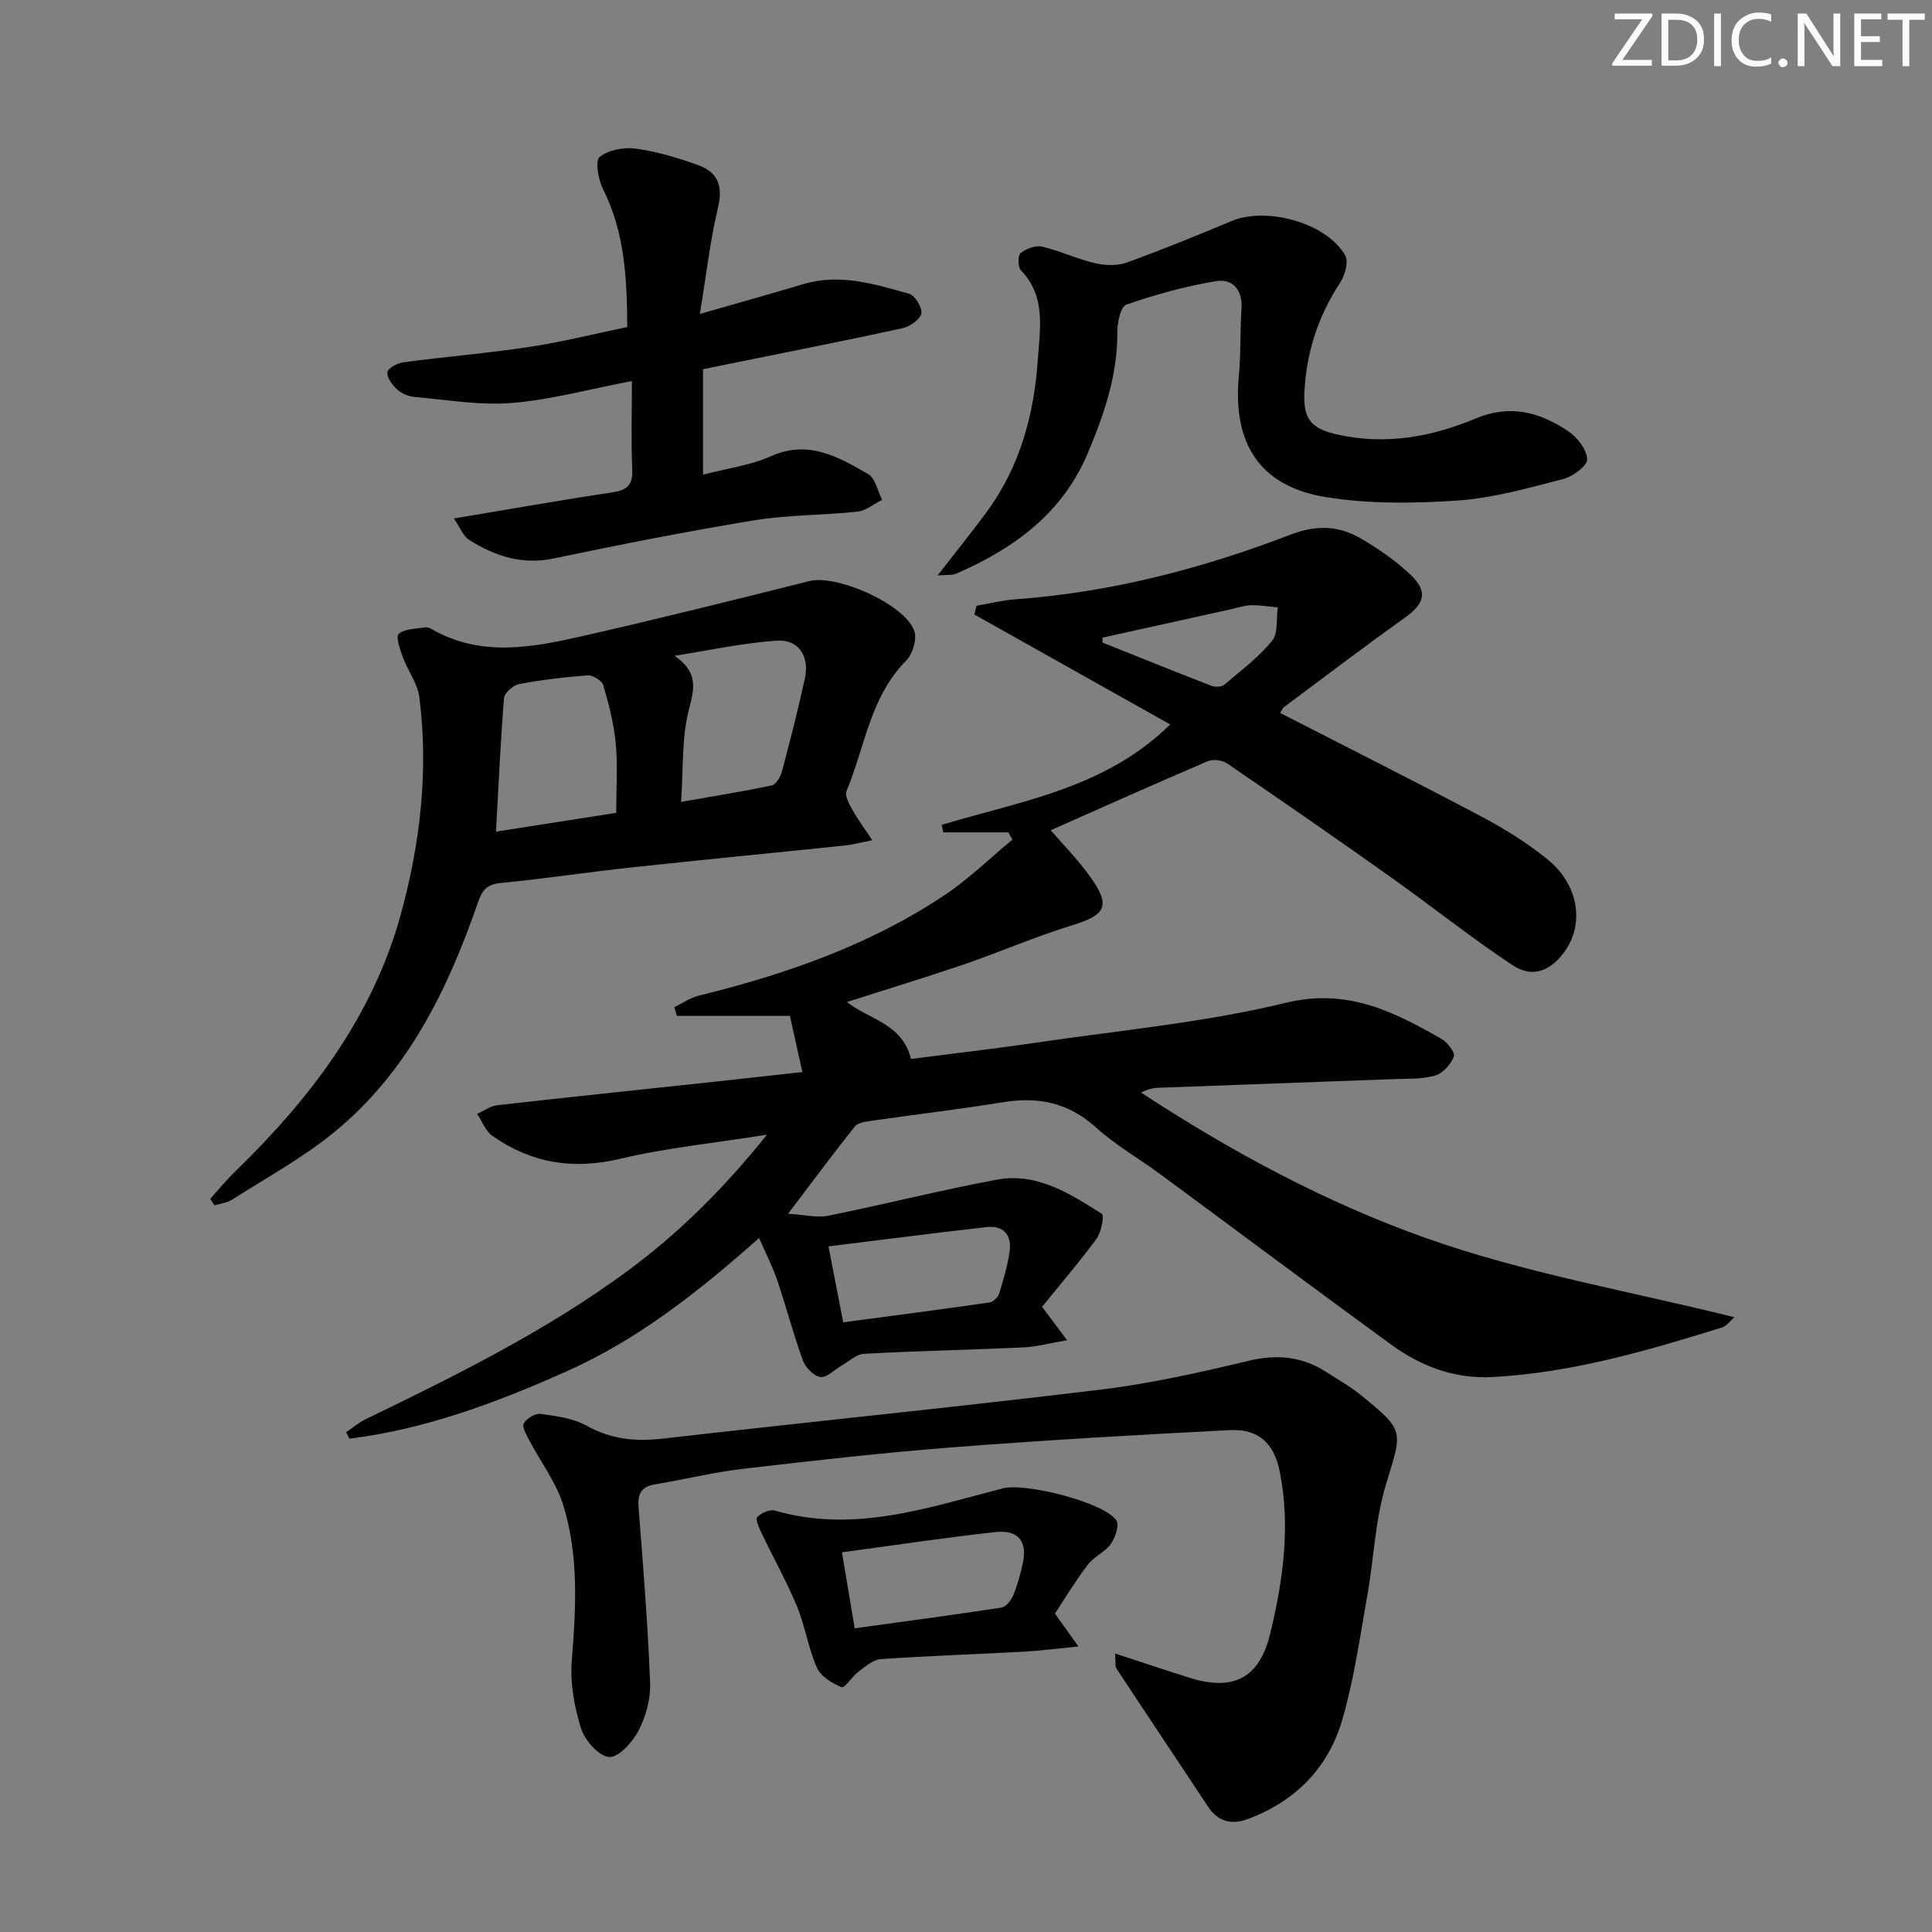
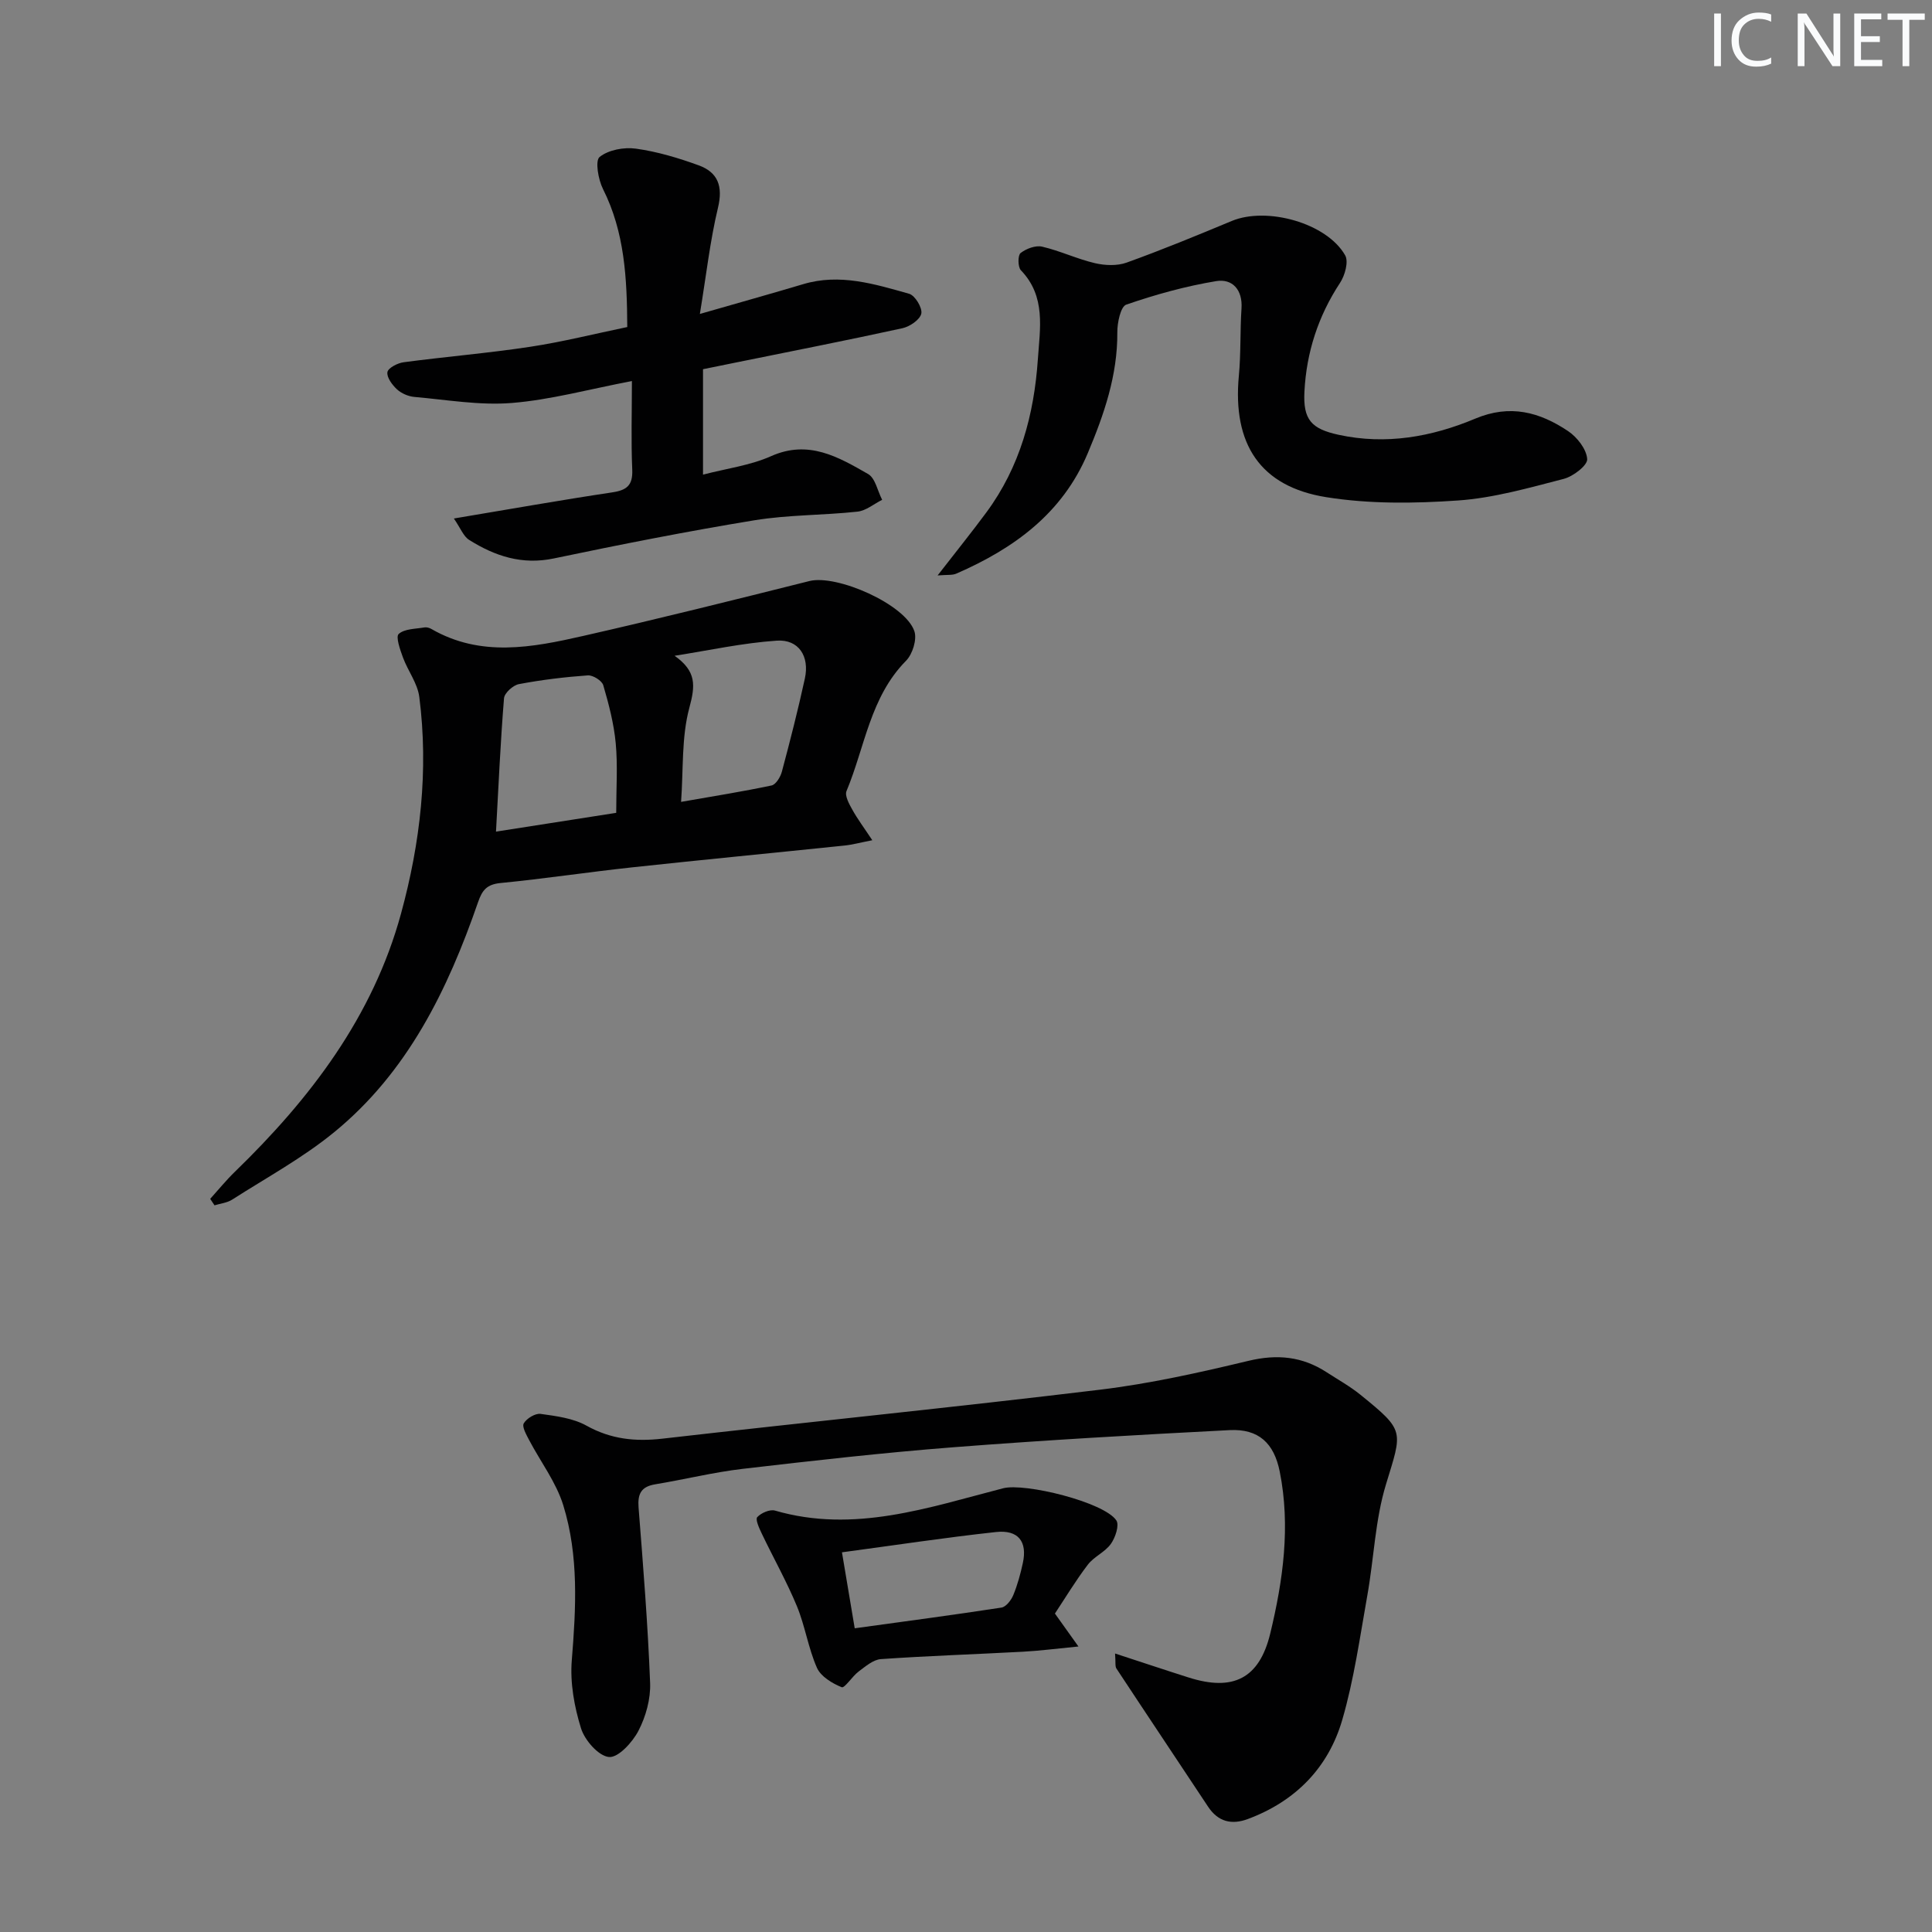
<svg xmlns="http://www.w3.org/2000/svg" enable-background="new 0 0 400 400" viewBox="0 0 400 400">
  <rect x="0" y="0" width="400" height="400" fill="#808080" stroke="none" />
  <g fill="#fafbfc">
-     <path d="m342.2 3.2-6.3 9.2h6.1v1.2h-8.2v-.5l6.2-9.1h-5.7v-1.2h7.8v.4z" />
-     <path d="m344 13.7v-10.9h3.1c1.6 0 3 .5 4.1 1.4 1.1 1 1.6 2.2 1.6 3.9s-.5 3-1.6 4-2.5 1.5-4.2 1.5h-3zm1.4-9.6v8.4h1.6c1.4 0 2.5-.4 3.2-1.1.8-.8 1.2-1.8 1.2-3.2s-.4-2.4-1.2-3.1-1.8-1-3.1-1z" />
    <path d="m356.3 2.8v10.9h-1.4v-10.9z" />
    <path d="m366.6 13.2c-.8.4-1.8.6-3 .6-1.6 0-2.8-.5-3.7-1.5s-1.4-2.3-1.4-3.9c0-1.7.5-3.2 1.6-4.2s2.4-1.6 4-1.6c1 0 1.9.1 2.6.4v1.5c-.8-.4-1.6-.6-2.6-.6-1.2 0-2.2.4-3 1.2s-1.1 1.9-1.1 3.3c0 1.3.4 2.3 1.1 3.1s1.6 1.1 2.8 1.1c1.1 0 2-.2 2.8-.7v1.3z" />
-     <path d="m368.2 13c0-.3.1-.5.3-.6.2-.2.4-.3.6-.3.3 0 .5.1.7.3s.3.4.3.6-.1.5-.3.6c-.2.2-.4.3-.7.3s-.5-.1-.6-.3c-.2-.2-.3-.4-.3-.6z" />
    <path d="m381.1 13.7h-1.7l-5.5-8.4c-.2-.2-.3-.5-.4-.7 0 .2.1.8.1 1.5v7.6h-1.4v-10.9h1.8l5.3 8.3c.3.4.4.6.4.8 0-.3-.1-.8-.1-1.6v-7.5h1.4v10.9z" />
    <path d="m389.7 13.7h-5.8v-10.9h5.6v1.2h-4.2v3.5h3.9v1.2h-3.9v3.7h4.4z" />
    <path d="m398.4 4.1h-3.1v9.6h-1.4v-9.6h-3.1v-1.3h7.7v1.3z" />
  </g>
-   <path d="m175.36 207.46c4.5 3.61 11.42 4.38 13.26 11.78 8.69-1.12 17.58-2.14 26.42-3.44 17.09-2.52 34.41-4.11 51.13-8.17 12.75-3.1 22.3 1.77 32.26 7.45 1.24.71 2.89 2.87 2.58 3.67-.64 1.61-2.27 3.46-3.88 3.93-2.65.78-5.59.62-8.41.73-16.29.62-32.59 1.19-48.88 1.8-1.13.04-2.26.29-3.58 1 18.59 12.19 38.2 22.75 58.89 30.09 20.55 7.3 42.37 11.04 63.94 16.42-.87.74-1.6 1.82-2.56 2.12-15.54 4.83-31.13 9.39-47.53 10.26-7.87.42-14.8-2.22-20.98-6.72-16.01-11.66-31.86-23.53-47.81-35.28-4.42-3.26-9.27-6.02-13.31-9.68-5.67-5.13-11.93-6.41-19.22-5.22-9.17 1.49-18.41 2.57-27.61 3.9-1.08.16-2.51.39-3.09 1.12-4.42 5.57-8.66 11.28-13.82 18.07 3.44.21 6 .88 8.33.41 11.68-2.36 23.25-5.3 34.97-7.47 8.25-1.53 15.07 2.92 21.66 7.07.55.34-.1 3.8-1.09 5.16-3.59 4.9-7.57 9.51-11.28 14.1 1.8 2.4 3.06 4.1 5.18 6.92-3.62.61-6.36 1.36-9.12 1.49-10.97.51-21.96.72-32.92 1.32-1.61.09-3.14 1.59-4.69 2.47-1.47.83-3.03 2.52-4.33 2.34-1.38-.2-3.1-1.95-3.63-3.41-1.99-5.45-3.45-11.09-5.31-16.6-.93-2.76-2.29-5.37-3.77-8.77-12.59 11.16-25.03 20.98-39.76 27.56-14.52 6.49-29.24 12.01-45.05 13.98-.23-.44-.47-.89-.7-1.33 1.35-.91 2.61-2 4.06-2.7 18.71-9.07 37.35-18.26 54.18-30.67 10.62-7.83 19.88-16.99 28.9-28.23-10.92 1.73-20.8 2.71-30.36 4.98-9.79 2.33-18.46.91-26.51-4.76-1.41-.99-2.11-3-3.14-4.54 1.4-.62 2.76-1.63 4.22-1.79 15.01-1.7 30.03-3.26 45.04-4.87 5.74-.62 11.47-1.26 18.08-1.99-.98-4.44-1.82-8.23-2.57-11.63-8.24 0-15.83 0-23.42 0-.17-.6-.34-1.2-.51-1.8 1.69-.82 3.3-1.97 5.08-2.4 18.02-4.42 35.4-10.47 50.93-20.85 4.98-3.33 9.33-7.6 13.97-11.44-.28-.5-.55-1.01-.83-1.51-4.49 0-8.98 0-13.48 0-.11-.52-.21-1.03-.32-1.55 16.36-4.96 33.82-7.5 47.31-20.79-13.66-7.67-27.11-15.22-40.55-22.76.15-.6.3-1.21.45-1.81 2.67-.46 5.33-1.15 8.02-1.34 19.72-1.42 38.65-6.35 57-13.39 5.46-2.09 10.05-1.85 14.68.87 3.56 2.09 7.04 4.5 10.04 7.32 3.84 3.61 3.09 6.06-1.23 9.14-8.38 5.96-16.56 12.2-24.81 18.35-.37.27-.55.8-.84 1.24 13.94 7.15 27.88 14.14 41.66 21.44 4.82 2.56 9.56 5.49 13.77 8.93 6.44 5.26 7.6 13.42 3.4 19.12-2.98 4.04-6.63 5.45-10.79 2.68-8.71-5.79-16.91-12.34-25.45-18.4-11.12-7.89-22.33-15.65-33.59-23.33-1-.68-2.91-.91-4.01-.44-10.9 4.66-21.73 9.51-32.49 14.28 2.39 2.79 5.64 6.07 8.29 9.79 4.17 5.87 3.07 7.76-3.7 9.84-7.75 2.39-15.24 5.64-22.92 8.28-7.86 2.66-15.77 5.06-23.85 7.66zm-.78 66.31c10.3-1.37 20.29-2.67 30.25-4.1.76-.11 1.77-1.04 2.01-1.79.89-2.83 1.73-5.71 2.17-8.63.53-3.47-1.14-5.6-4.77-5.19-10.8 1.21-21.58 2.62-32.71 3.99 1.09 5.64 2.04 10.48 3.05 15.72zm53.71-141.76c-.01.34-.03.68-.04 1.02 7.51 3 15.02 6.04 22.56 8.96.77.3 2.1.25 2.67-.23 3.43-2.89 7.08-5.66 9.89-9.09 1.29-1.57.84-4.56 1.18-6.91-1.84-.17-3.68-.5-5.51-.45-1.47.04-2.92.55-4.38.87-8.78 1.94-17.58 3.88-26.37 5.83z" fill="#010102" />
  <path d="m230.86 342.34c5.64 1.84 10.44 3.45 15.27 4.98 9.16 2.9 14.6.23 16.86-9.12 2.66-11.01 4.23-22.21 1.96-33.55-1.18-5.87-4.38-8.86-10.36-8.56-19.08.98-38.17 2.07-57.22 3.55-14.56 1.13-29.09 2.78-43.6 4.47-6.08.71-12.06 2.2-18.11 3.2-2.92.48-3.67 1.97-3.45 4.82.95 12.09 1.92 24.19 2.39 36.3.13 3.3-.88 6.95-2.41 9.9-1.23 2.38-4.18 5.61-6.1 5.44-2.16-.19-5.03-3.46-5.8-5.95-1.39-4.46-2.28-9.41-1.91-14.04.88-10.85 1.47-21.67-1.76-32.13-1.48-4.78-4.71-9.01-7.08-13.52-.57-1.1-1.51-2.75-1.1-3.44.61-1.03 2.38-2.11 3.48-1.96 3.24.45 6.73.89 9.51 2.44 5.05 2.81 10.09 3.33 15.71 2.69 30.2-3.46 60.45-6.49 90.62-10.14 10.34-1.25 20.6-3.55 30.75-5.98 5.92-1.42 11.12-.9 16.14 2.36 2.37 1.54 4.86 2.92 7.04 4.69 9.25 7.5 8.66 7.38 5.26 18.54-2.25 7.37-2.49 15.33-3.86 22.99-1.54 8.63-2.75 17.38-5.19 25.76-2.89 9.93-9.71 16.87-19.55 20.53-3.36 1.25-6.16.58-8.24-2.57-6.31-9.54-12.67-19.03-18.96-28.58-.32-.46-.14-1.26-.29-3.12z" fill="#010102" />
  <path d="m180.6 173.96c-2.55.5-4.08.92-5.64 1.09-14.71 1.53-29.42 2.94-44.12 4.53-9.08.98-18.11 2.35-27.2 3.24-2.82.28-3.79 1.42-4.67 3.98-6.27 18.13-14.58 35.17-29.77 47.6-6.51 5.33-14.03 9.42-21.15 13.98-1.04.66-2.42.79-3.64 1.17-.3-.45-.59-.9-.89-1.34 1.69-1.87 3.28-3.83 5.08-5.58 15.64-15.16 28.61-32.15 34.43-53.49 4-14.63 5.73-29.67 3.78-44.85-.36-2.82-2.36-5.39-3.38-8.16-.59-1.61-1.54-4.29-.88-4.88 1.21-1.08 3.48-1.03 5.32-1.35.45-.08 1.03.08 1.44.32 10.22 5.9 20.88 3.84 31.4 1.45 15.67-3.56 31.28-7.46 46.87-11.37 5.67-1.42 19.84 4.8 21.73 10.38.58 1.7-.38 4.77-1.73 6.13-7.44 7.53-8.51 17.87-12.32 26.97-.4.96.54 2.66 1.19 3.83 1.08 1.95 2.43 3.75 4.15 6.35zm-53.02-5.67c0-5.13.33-9.8-.1-14.4-.38-4.06-1.43-8.09-2.58-12.02-.28-.95-2.14-2.11-3.19-2.04-4.78.34-9.57.92-14.28 1.81-1.21.23-2.99 1.84-3.08 2.93-.73 9-1.13 18.04-1.66 27.61 8.57-1.34 16.83-2.63 24.89-3.89zm13.43-2.27c6.75-1.18 12.78-2.14 18.74-3.4.89-.19 1.84-1.76 2.13-2.86 1.71-6.4 3.35-12.82 4.76-19.29 1-4.59-1.28-8.14-5.82-7.83-7.09.48-14.11 2.03-21.15 3.13 4.57 3.24 4.29 6.18 3.05 10.78-1.64 6.08-1.22 12.71-1.71 19.47z" fill="#010102" />
  <path d="m93.97 107.35c11.79-1.97 22.24-3.83 32.73-5.4 3.03-.45 4.34-1.42 4.2-4.71-.26-5.92-.07-11.87-.07-18.35-8.94 1.71-16.84 3.89-24.86 4.54-6.65.54-13.46-.66-20.18-1.25-1.25-.11-2.67-.72-3.59-1.56-.99-.92-2.16-2.48-1.99-3.57.13-.86 2.1-1.89 3.36-2.05 8.72-1.16 17.5-1.88 26.19-3.2 6.68-1.01 13.26-2.67 20.11-4.09-.06-10.12-.53-19.63-5.03-28.58-.98-1.96-1.66-5.85-.7-6.63 1.84-1.48 5.07-2.07 7.54-1.72 4.4.61 8.76 1.92 12.95 3.44 4.01 1.45 5.09 4.34 4.02 8.79-1.64 6.85-2.42 13.91-3.75 21.99 8.16-2.35 14.8-4.2 21.4-6.17 7.58-2.27 14.78-.02 21.92 1.99 1.22.34 2.77 2.9 2.53 4.1-.26 1.25-2.37 2.69-3.89 3.03-11.51 2.52-23.07 4.78-34.62 7.13-2.11.43-4.22.86-6.69 1.36v21.83c4.89-1.28 9.77-1.9 14.08-3.82 7.77-3.47 13.93.16 20.1 3.69 1.5.86 1.96 3.51 2.91 5.34-1.7.85-3.34 2.26-5.11 2.45-7.1.77-14.33.64-21.35 1.79-13.9 2.28-27.73 5.01-41.52 7.9-6.57 1.38-12.17-.48-17.5-3.82-1.2-.73-1.79-2.41-3.19-4.45z" fill="#010102" />
-   <path d="m194.12 119.14c3.88-5 7.08-8.97 10.11-13.07 6.95-9.41 9.87-20.24 10.65-31.71.43-6.38 1.71-12.99-3.52-18.41-.64-.67-.65-3.1-.06-3.56 1.17-.91 3.11-1.64 4.47-1.32 3.7.86 7.2 2.54 10.9 3.41 2.09.49 4.61.6 6.58-.11 7.34-2.64 14.56-5.62 21.77-8.62 7.27-3.02 19.68.42 23.48 7.11.75 1.32-.05 4.18-1.07 5.72-4.51 6.86-6.94 14.36-7.36 22.47-.31 5.85 1.43 7.74 7.07 8.97 9.82 2.14 19.32.42 28.28-3.34 7.25-3.05 13.36-1.35 19.23 2.57 1.88 1.26 3.83 3.75 3.96 5.8.09 1.3-2.91 3.6-4.87 4.1-7.21 1.86-14.51 3.96-21.88 4.47-9.06.63-18.38.74-27.3-.69-13.72-2.2-19.39-11.07-18.07-25.11.44-4.64.24-9.33.55-13.98.25-3.88-1.92-6.18-5.22-5.64-6.32 1.04-12.58 2.78-18.64 4.87-1.17.4-1.87 3.76-1.85 5.74.06 8.89-2.75 17.01-6.12 25.02-5.25 12.48-15.3 19.74-27.21 24.93-.83.37-1.87.21-3.88.38z" fill="#010102" />
+   <path d="m194.12 119.14c3.88-5 7.08-8.97 10.11-13.07 6.95-9.41 9.87-20.24 10.65-31.71.43-6.38 1.71-12.99-3.52-18.41-.64-.67-.65-3.1-.06-3.56 1.17-.91 3.11-1.64 4.47-1.32 3.7.86 7.2 2.54 10.9 3.41 2.09.49 4.61.6 6.58-.11 7.34-2.64 14.56-5.62 21.77-8.62 7.27-3.02 19.68.42 23.48 7.11.75 1.32-.05 4.18-1.07 5.72-4.51 6.86-6.94 14.36-7.36 22.47-.31 5.85 1.43 7.74 7.07 8.97 9.82 2.14 19.32.42 28.28-3.34 7.25-3.05 13.36-1.35 19.23 2.57 1.88 1.26 3.83 3.75 3.96 5.8.09 1.3-2.91 3.6-4.87 4.1-7.21 1.86-14.51 3.96-21.88 4.47-9.06.63-18.38.74-27.3-.69-13.72-2.2-19.39-11.07-18.07-25.11.44-4.64.24-9.33.55-13.98.25-3.88-1.92-6.18-5.22-5.64-6.32 1.04-12.58 2.78-18.64 4.87-1.17.4-1.87 3.76-1.85 5.74.06 8.89-2.75 17.01-6.12 25.02-5.25 12.48-15.3 19.74-27.21 24.93-.83.37-1.87.21-3.88.38" fill="#010102" />
  <path d="m218.41 334.07c1.53 2.15 2.87 4.03 4.87 6.82-4.67.45-8.07.9-11.49 1.08-9.8.53-19.61.85-29.4 1.53-1.6.11-3.2 1.51-4.62 2.57-1.33.99-2.89 3.5-3.51 3.25-1.97-.8-4.32-2.22-5.12-4.02-1.8-4.07-2.45-8.64-4.15-12.76-2.13-5.14-4.89-10.03-7.29-15.06-.52-1.09-1.35-2.91-.92-3.37.81-.88 2.61-1.66 3.67-1.36 16.39 4.76 31.76-.63 47.24-4.62 4.51-1.16 20.92 2.87 23.44 6.66.65.98-.21 3.56-1.14 4.86-1.21 1.7-3.48 2.62-4.76 4.29-2.52 3.3-4.66 6.87-6.82 10.13zm-41.45 3.05c10.75-1.48 20.58-2.78 30.39-4.29.94-.15 2.01-1.53 2.44-2.58.88-2.13 1.49-4.39 1.98-6.65.96-4.42-.93-6.91-5.56-6.41-10.49 1.14-20.93 2.73-31.89 4.2.92 5.51 1.73 10.35 2.64 15.73z" fill="#010102" />
</svg>